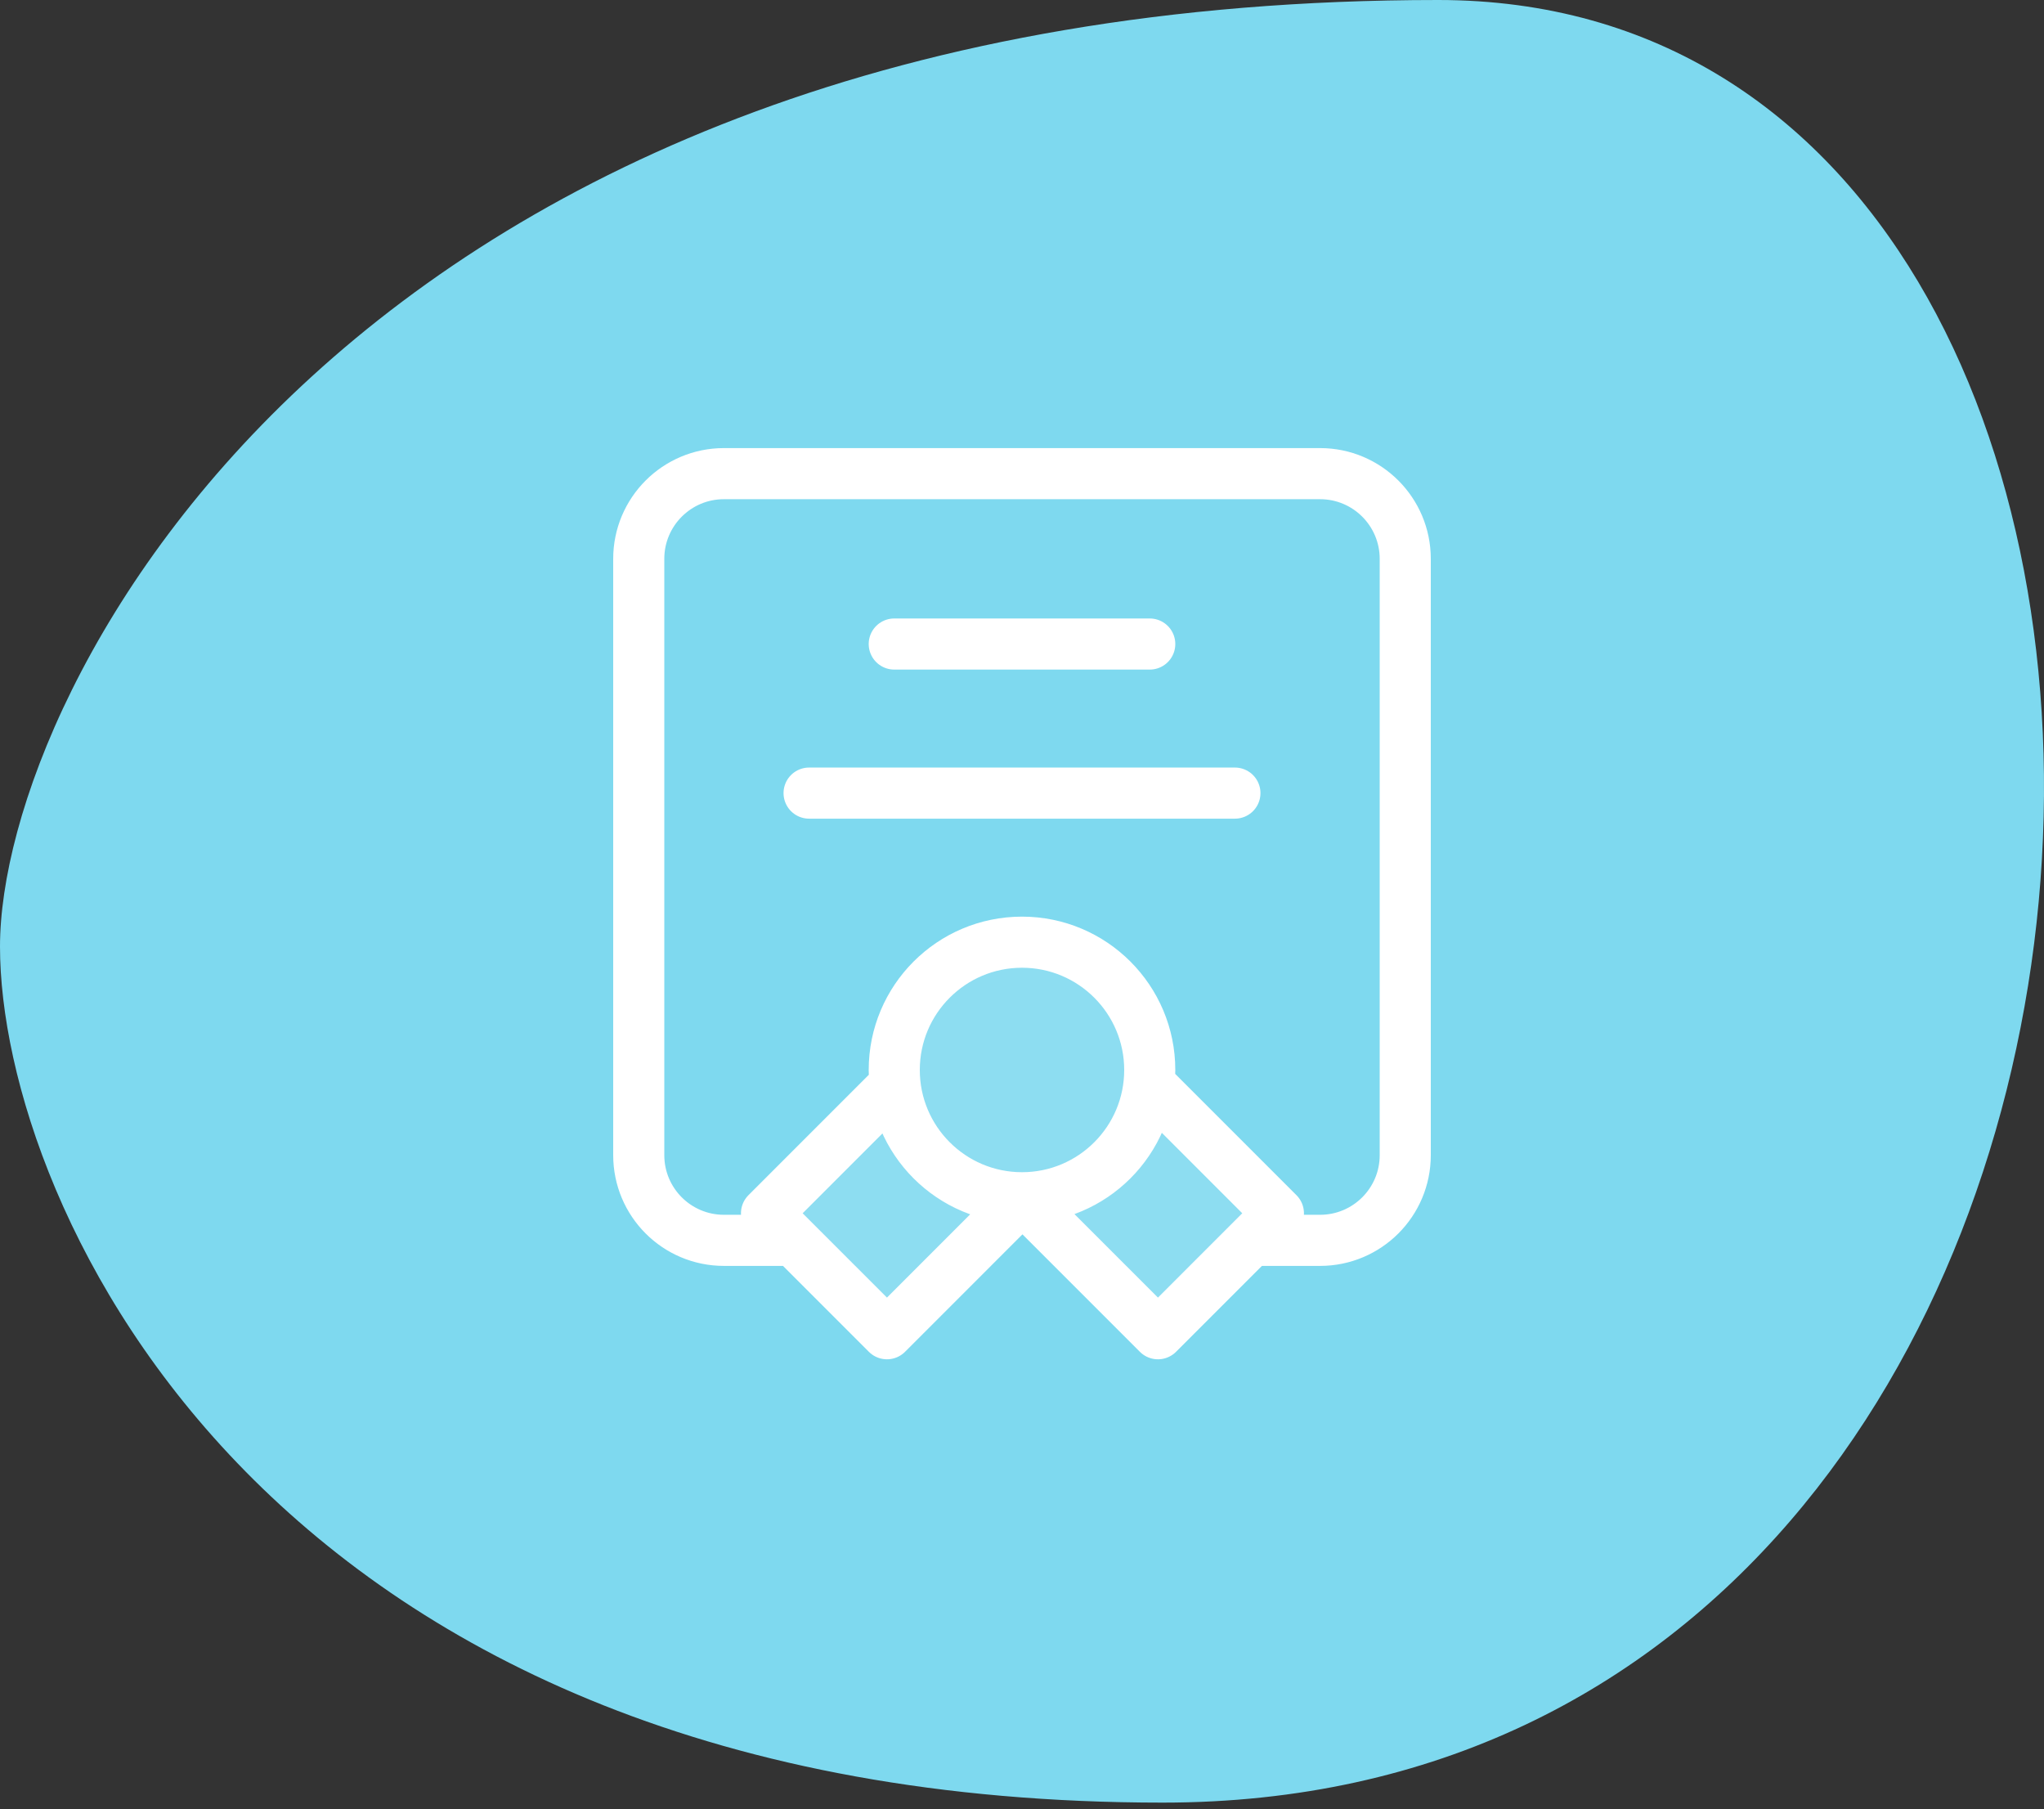
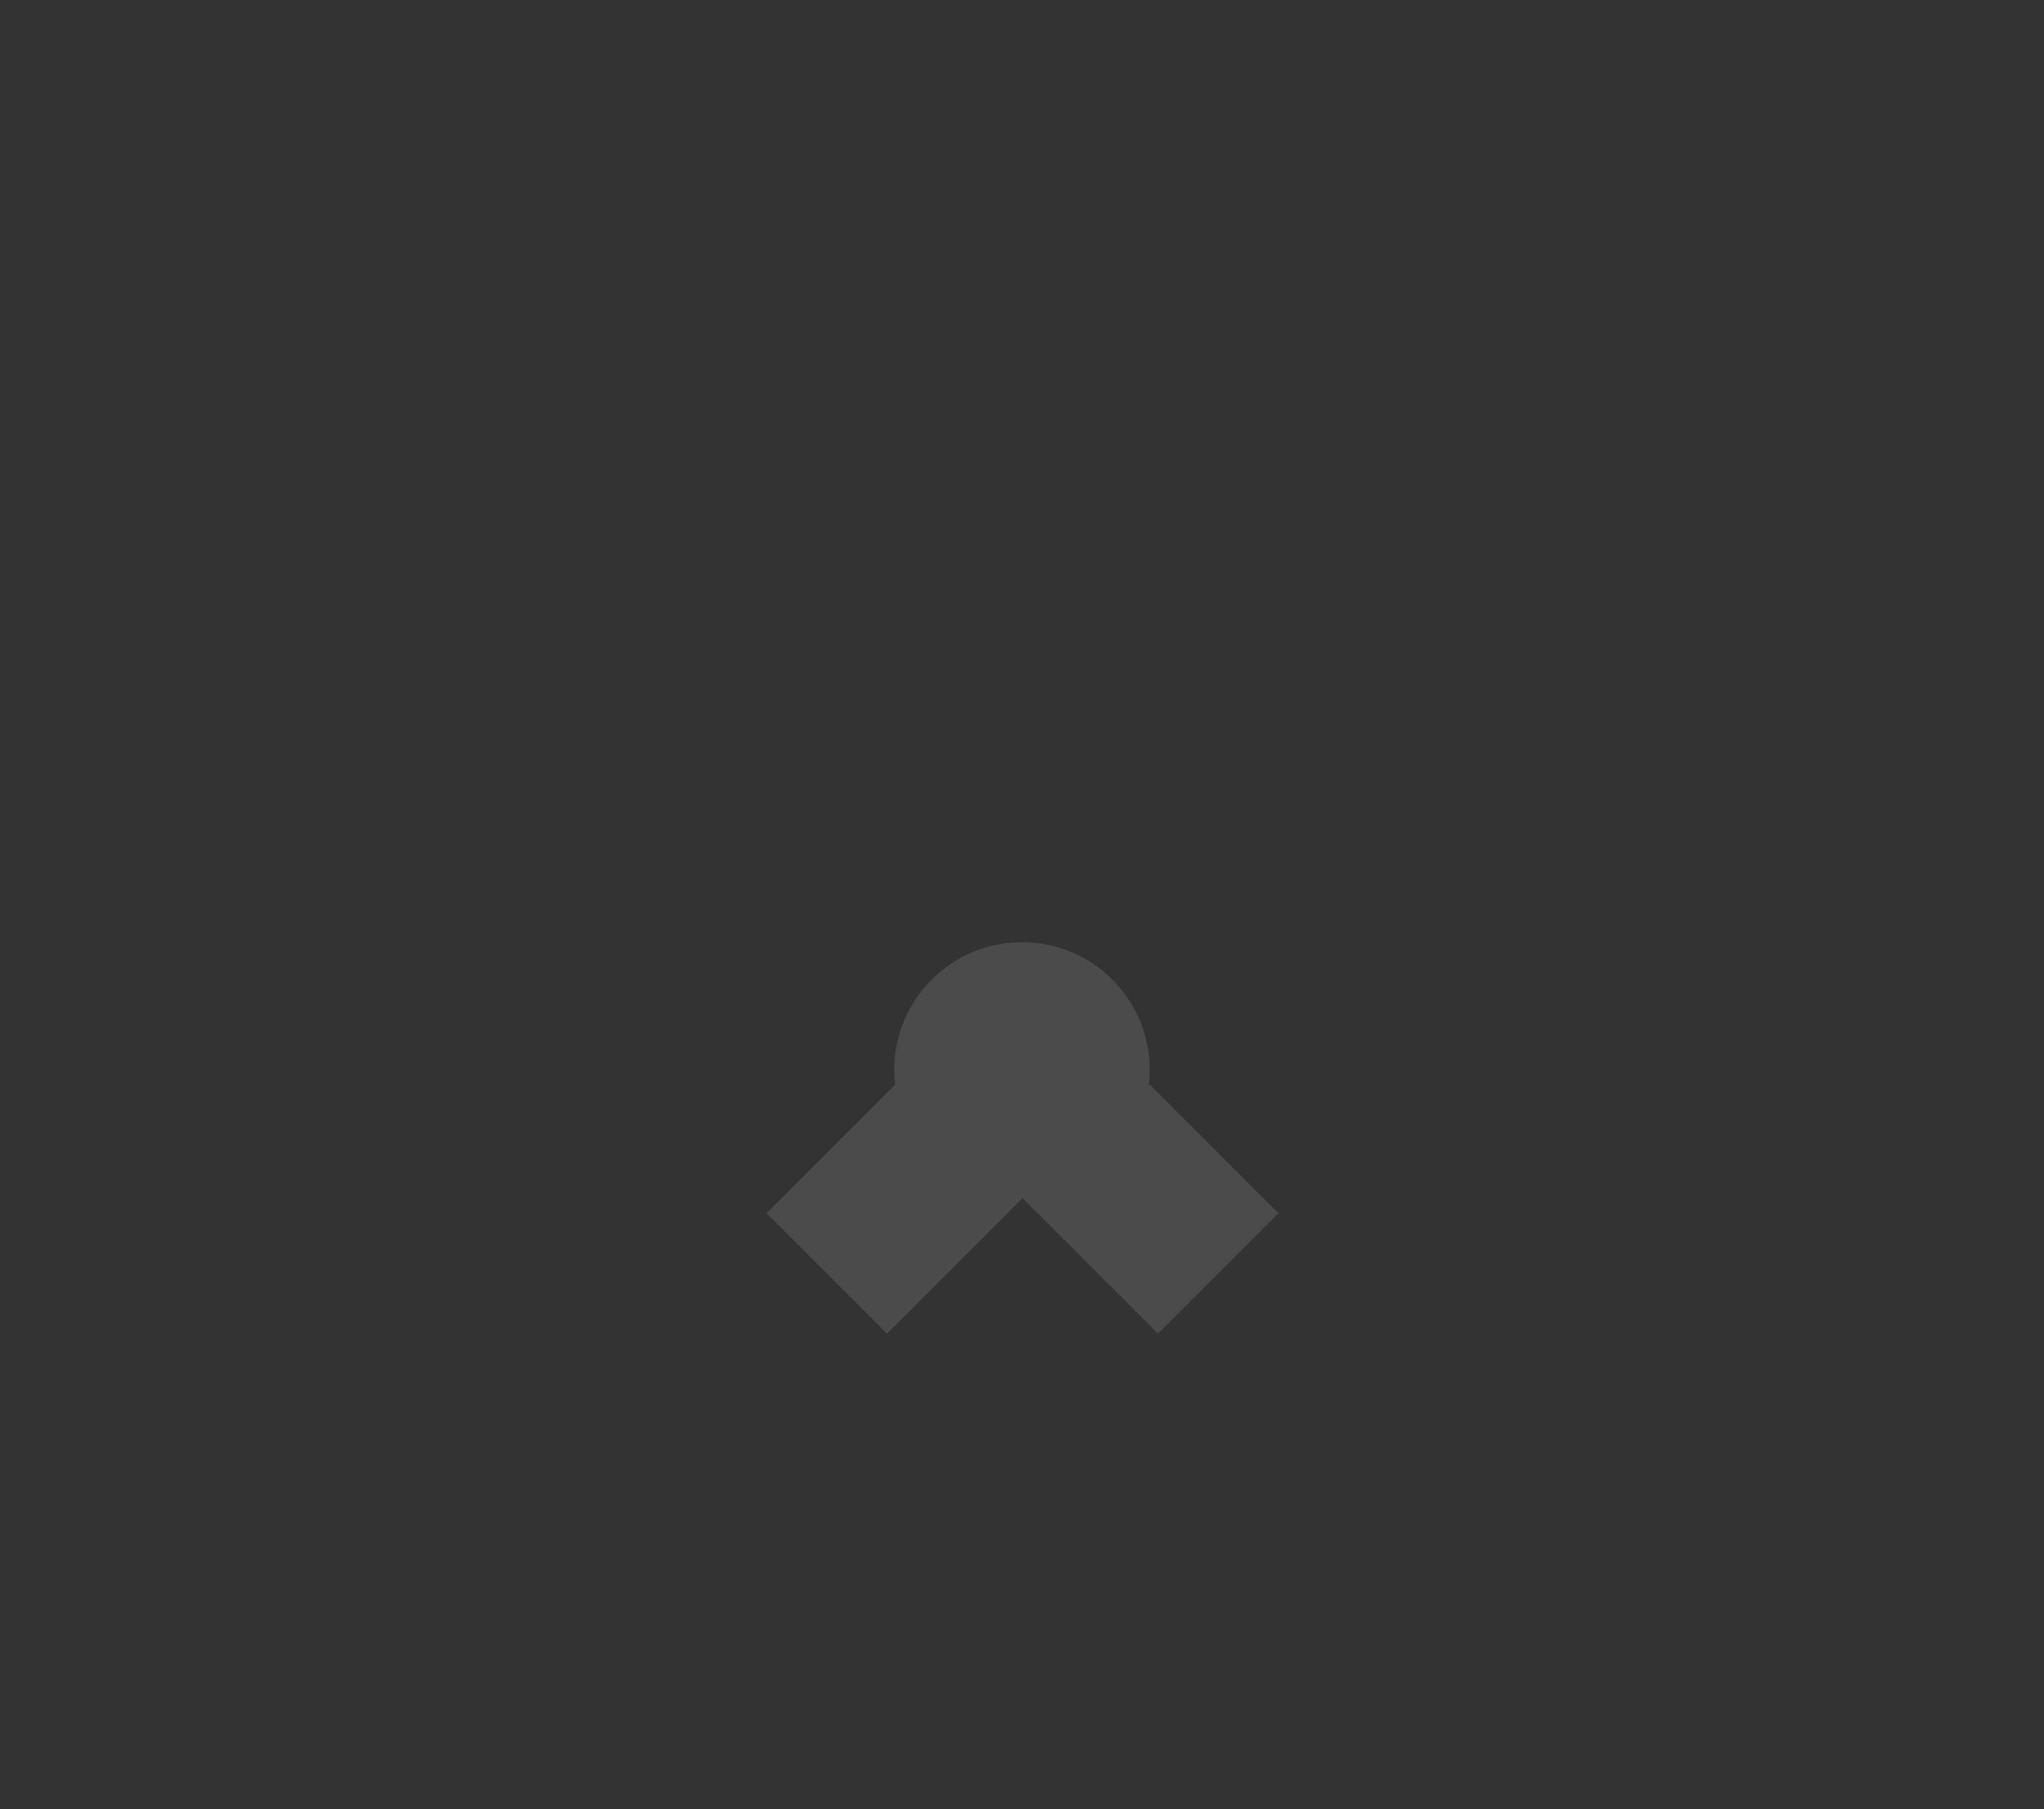
<svg xmlns="http://www.w3.org/2000/svg" width="200" height="177" viewBox="0 0 200 177" fill="none">
  <rect x="0" y="0" width="200" height="177" fill="#333333" stroke="none" />
-   <path fill-rule="evenodd" clip-rule="evenodd" d="M0 92.6C0 117.891 26.162 176.336 113.765 176.336C220.791 176.336 226.341 0 140.72 0C34.486 0 0 67.308 0 92.6Z" fill="#7ED9EF" />
  <path opacity="0.12" d="M112.408 106.193C112.469 105.693 112.5 105.183 112.5 104.667C112.5 97.763 106.904 92.167 100 92.167C93.096 92.167 87.5 97.763 87.5 104.667C87.5 105.153 87.528 105.632 87.582 106.103L75 118.684L86.785 130.469L100.045 117.21L113.305 130.469L125.09 118.684L112.509 106.103L112.408 106.193Z" fill="white" />
-   <path d="M77.083 121.333H70.833C66.231 121.333 62.5 117.602 62.5 113V54.667C62.5 50.064 66.231 46.333 70.833 46.333H129.167C133.769 46.333 137.5 50.064 137.5 54.667V113C137.5 117.602 133.769 121.333 129.167 121.333H122.917M100 117.167C106.904 117.167 112.5 111.57 112.5 104.667C112.5 97.763 106.904 92.167 100 92.167C93.096 92.167 87.5 97.763 87.5 104.667C87.5 111.57 93.096 117.167 100 117.167ZM100 117.167L100.089 117.166L86.786 130.469L75.001 118.684L87.582 106.103M100 117.167L113.303 130.469L125.088 118.684L112.507 106.103M87.5 63H112.5M79.167 77.583H120.833" stroke="white" stroke-width="5" stroke-linecap="round" stroke-linejoin="round" />
</svg>